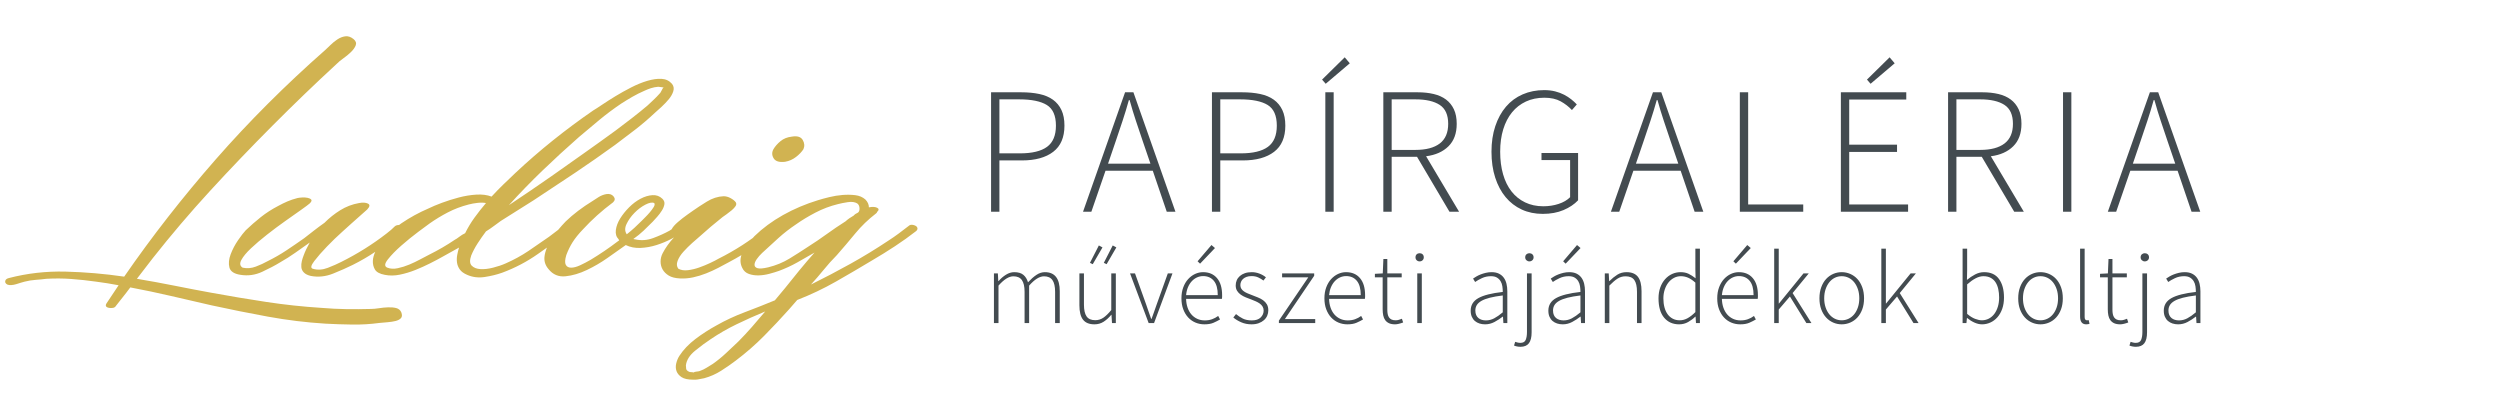
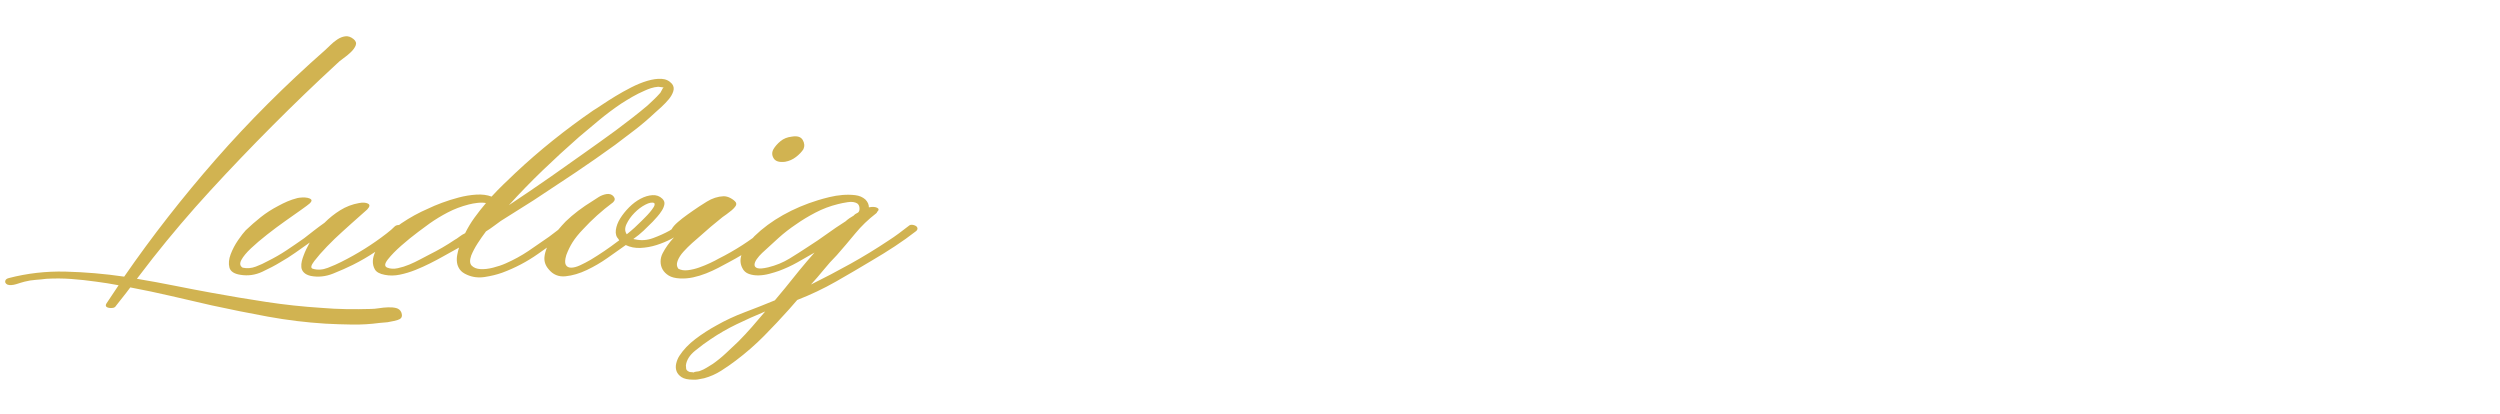
<svg xmlns="http://www.w3.org/2000/svg" width="100%" height="100%" viewBox="0 0 483 80" version="1.1" xml:space="preserve" style="fill-rule:evenodd;clip-rule:evenodd;stroke-linejoin:round;stroke-miterlimit:2;">
  <g id="Artboard1" transform="matrix(0.966,0,0,1,0,0)">
-     <rect x="0" y="0" width="500" height="80" style="fill:none;" />
    <g transform="matrix(1.035,0,0,1,-17.598,0)">
-       <path d="M209.948,62.421L209.948,55.181C211.001,53.981 211.961,53.381 212.828,53.381C213.575,53.381 214.121,53.624 214.468,54.111C214.815,54.598 214.988,55.354 214.988,56.381L214.988,62.421L215.868,62.421L215.868,55.181C216.921,53.981 217.881,53.381 218.748,53.381C219.481,53.381 220.021,53.624 220.368,54.111C220.715,54.598 220.888,55.354 220.888,56.381L220.888,62.421L221.788,62.421L221.788,56.261C221.788,53.808 220.828,52.581 218.908,52.581C218.348,52.581 217.805,52.758 217.278,53.111C216.751,53.464 216.208,53.941 215.648,54.541C215.475,53.941 215.181,53.464 214.768,53.111C214.355,52.758 213.761,52.581 212.988,52.581C212.455,52.581 211.925,52.744 211.398,53.071C210.871,53.398 210.395,53.808 209.968,54.301L209.908,54.301L209.828,52.821L209.068,52.821L209.068,62.421L209.948,62.421ZM230.262,62.161C230.782,61.828 231.275,61.381 231.742,60.821L231.782,60.821L231.882,62.421L232.622,62.421L232.622,52.821L231.742,52.821L231.742,59.901C231.182,60.581 230.669,61.078 230.202,61.391C229.735,61.704 229.215,61.861 228.642,61.861C227.869,61.861 227.312,61.618 226.972,61.131C226.632,60.644 226.462,59.888 226.462,58.861L226.462,52.821L225.582,52.821L225.582,58.981C225.582,60.234 225.815,61.161 226.282,61.761C226.749,62.361 227.482,62.661 228.482,62.661C229.149,62.661 229.742,62.494 230.262,62.161ZM230.042,47.801L229.342,47.421L227.622,50.781L228.162,51.041L230.042,47.801ZM232.722,47.801L232.022,47.421L230.302,50.781L230.842,51.041L232.722,47.801ZM240.008,62.421L243.568,52.821L242.668,52.821L240.508,58.841C240.348,59.308 240.185,59.774 240.018,60.241C239.851,60.708 239.688,61.161 239.528,61.601L239.448,61.601C239.301,61.161 239.141,60.708 238.968,60.241C238.795,59.774 238.635,59.308 238.488,58.841L236.328,52.821L235.368,52.821L238.968,62.421L240.008,62.421ZM251.49,62.361C251.95,62.161 252.373,61.948 252.76,61.721L252.4,61.041C252.04,61.308 251.65,61.518 251.23,61.671C250.81,61.824 250.34,61.901 249.82,61.901C249.273,61.901 248.78,61.798 248.34,61.591C247.9,61.384 247.523,61.098 247.21,60.731C246.896,60.364 246.653,59.924 246.48,59.411C246.306,58.898 246.213,58.341 246.2,57.741L253.12,57.741C253.146,57.621 253.16,57.501 253.16,57.381L253.16,57.021C253.16,55.608 252.833,54.514 252.18,53.741C251.526,52.968 250.626,52.581 249.48,52.581C248.946,52.581 248.43,52.698 247.93,52.931C247.43,53.164 246.983,53.498 246.59,53.931C246.196,54.364 245.883,54.894 245.65,55.521C245.416,56.148 245.3,56.854 245.3,57.641C245.3,58.428 245.416,59.131 245.65,59.751C245.883,60.371 246.2,60.898 246.6,61.331C247,61.764 247.47,62.094 248.01,62.321C248.55,62.548 249.126,62.661 249.74,62.661C250.446,62.661 251.03,62.561 251.49,62.361ZM246.57,55.481C246.763,55.028 247.01,54.641 247.31,54.321C247.61,54.001 247.946,53.758 248.32,53.591C248.693,53.424 249.086,53.341 249.5,53.341C250.366,53.341 251.053,53.644 251.56,54.251C252.066,54.858 252.32,55.781 252.32,57.021L246.2,57.021C246.253,56.448 246.376,55.934 246.57,55.481ZM251.78,47.921L251.1,47.341L248.42,50.481L248.9,50.941L251.78,47.921ZM260.226,62.441C260.626,62.294 260.966,62.098 261.246,61.851C261.526,61.604 261.736,61.318 261.876,60.991C262.015,60.664 262.086,60.321 262.086,59.961C262.086,59.494 261.992,59.104 261.806,58.791C261.618,58.478 261.376,58.214 261.075,58.001C260.776,57.788 260.439,57.608 260.066,57.461C259.691,57.314 259.319,57.168 258.946,57.021C258.665,56.914 258.389,56.804 258.116,56.691C257.842,56.578 257.599,56.448 257.385,56.301C257.172,56.154 257.002,55.984 256.876,55.791C256.749,55.598 256.686,55.361 256.686,55.081C256.686,54.868 256.729,54.654 256.816,54.441C256.902,54.228 257.036,54.041 257.216,53.881C257.396,53.721 257.618,53.591 257.885,53.491C258.152,53.391 258.471,53.341 258.846,53.341C259.338,53.341 259.765,53.424 260.126,53.591C260.486,53.758 260.825,53.961 261.146,54.201L261.626,53.581C261.278,53.288 260.862,53.048 260.376,52.861C259.889,52.674 259.392,52.581 258.885,52.581C258.379,52.581 257.936,52.648 257.556,52.781C257.176,52.914 256.851,53.098 256.586,53.331C256.319,53.564 256.118,53.838 255.986,54.151C255.852,54.464 255.786,54.794 255.786,55.141C255.786,55.554 255.876,55.904 256.056,56.191C256.236,56.478 256.471,56.724 256.765,56.931C257.058,57.138 257.389,57.314 257.756,57.461C258.122,57.608 258.486,57.748 258.846,57.881C259.126,57.988 259.402,58.101 259.676,58.221C259.949,58.341 260.199,58.481 260.426,58.641C260.652,58.801 260.836,58.994 260.976,59.221C261.116,59.448 261.186,59.708 261.186,60.001C261.186,60.508 260.996,60.951 260.616,61.331C260.236,61.711 259.665,61.901 258.906,61.901C258.212,61.901 257.631,61.784 257.165,61.551C256.699,61.318 256.259,61.028 255.846,60.681L255.326,61.341C255.752,61.701 256.265,62.011 256.866,62.271C257.466,62.531 258.126,62.661 258.846,62.661C259.366,62.661 259.825,62.588 260.226,62.441ZM271.152,62.421L271.152,61.641L265.292,61.641L270.952,53.281L270.952,52.821L264.752,52.821L264.752,53.581L269.812,53.581L264.132,61.941L264.132,62.421L271.152,62.421ZM279.119,62.361C279.579,62.161 280.003,61.948 280.389,61.721L280.029,61.041C279.669,61.308 279.279,61.518 278.859,61.671C278.439,61.824 277.969,61.901 277.449,61.901C276.903,61.901 276.409,61.798 275.969,61.591C275.529,61.384 275.153,61.098 274.839,60.731C274.526,60.364 274.283,59.924 274.109,59.411C273.936,58.898 273.843,58.341 273.829,57.741L280.749,57.741C280.776,57.621 280.789,57.501 280.789,57.381L280.789,57.021C280.789,55.608 280.463,54.514 279.809,53.741C279.156,52.968 278.256,52.581 277.109,52.581C276.576,52.581 276.059,52.698 275.559,52.931C275.059,53.164 274.613,53.498 274.219,53.931C273.826,54.364 273.513,54.894 273.279,55.521C273.046,56.148 272.929,56.854 272.929,57.641C272.929,58.428 273.046,59.131 273.279,59.751C273.513,60.371 273.829,60.898 274.229,61.331C274.629,61.764 275.099,62.094 275.639,62.321C276.179,62.548 276.756,62.661 277.369,62.661C278.076,62.661 278.659,62.561 279.119,62.361ZM274.199,55.481C274.393,55.028 274.639,54.641 274.939,54.321C275.239,54.001 275.576,53.758 275.949,53.591C276.323,53.424 276.716,53.341 277.129,53.341C277.996,53.341 278.683,53.644 279.189,54.251C279.696,54.858 279.949,55.781 279.949,57.021L273.829,57.021C273.883,56.448 274.006,55.934 274.199,55.481ZM287.303,62.561C287.583,62.494 287.863,62.408 288.143,62.301L287.903,61.581C287.73,61.661 287.533,61.731 287.313,61.791C287.093,61.851 286.89,61.881 286.703,61.881C286.37,61.881 286.1,61.831 285.893,61.731C285.686,61.631 285.523,61.491 285.403,61.311C285.283,61.131 285.2,60.918 285.153,60.671C285.106,60.424 285.083,60.148 285.083,59.841L285.083,53.581L287.863,53.581L287.863,52.821L285.083,52.821L285.083,50.041L284.323,50.041L284.203,52.821L282.683,52.901L282.683,53.581L284.183,53.581L284.183,59.761C284.183,60.188 284.22,60.581 284.293,60.941C284.366,61.301 284.496,61.608 284.683,61.861C284.87,62.114 285.116,62.311 285.423,62.451C285.73,62.591 286.116,62.661 286.583,62.661C286.783,62.661 287.023,62.628 287.303,62.561ZM291.749,62.421L291.749,52.821L290.869,52.821L290.869,62.421L291.749,62.421ZM291.899,50.281C292.052,50.134 292.129,49.948 292.129,49.721C292.129,49.468 292.052,49.271 291.899,49.131C291.746,48.991 291.556,48.921 291.329,48.921C291.102,48.921 290.912,48.991 290.759,49.131C290.606,49.271 290.529,49.468 290.529,49.721C290.529,49.948 290.606,50.134 290.759,50.281C290.912,50.428 291.102,50.501 291.329,50.501C291.556,50.501 291.746,50.428 291.899,50.281ZM305.783,62.211C306.349,61.911 306.88,61.568 307.373,61.181L307.433,61.181L307.513,62.421L308.273,62.421L308.273,56.281C308.273,55.761 308.22,55.278 308.113,54.831C308.006,54.384 307.833,53.994 307.593,53.661C307.353,53.328 307.039,53.064 306.653,52.871C306.266,52.678 305.793,52.581 305.233,52.581C304.846,52.581 304.473,52.624 304.113,52.711C303.753,52.798 303.419,52.901 303.113,53.021C302.806,53.141 302.53,53.274 302.283,53.421C302.036,53.568 301.826,53.701 301.653,53.821L302.053,54.481C302.386,54.241 302.819,53.994 303.353,53.741C303.886,53.488 304.473,53.361 305.113,53.361C305.593,53.361 305.979,53.451 306.273,53.631C306.566,53.811 306.799,54.044 306.973,54.331C307.146,54.618 307.259,54.944 307.313,55.311C307.366,55.678 307.393,56.041 307.393,56.401C305.246,56.641 303.676,57.038 302.683,57.591C301.69,58.144 301.193,58.954 301.193,60.021C301.193,60.474 301.266,60.868 301.413,61.201C301.56,61.534 301.759,61.808 302.013,62.021C302.266,62.234 302.56,62.394 302.893,62.501C303.226,62.608 303.586,62.661 303.973,62.661C304.613,62.661 305.216,62.511 305.783,62.211ZM303.343,61.791C303.096,61.718 302.88,61.604 302.693,61.451C302.506,61.298 302.359,61.101 302.253,60.861C302.146,60.621 302.093,60.328 302.093,59.981C302.093,59.608 302.183,59.268 302.363,58.961C302.543,58.654 302.84,58.381 303.253,58.141C303.666,57.901 304.213,57.694 304.893,57.521C305.573,57.348 306.406,57.201 307.393,57.081L307.393,60.341C306.793,60.848 306.24,61.234 305.733,61.501C305.226,61.768 304.693,61.901 304.133,61.901C303.853,61.901 303.59,61.864 303.343,61.791ZM312.449,66.311C312.795,65.851 312.969,65.148 312.969,64.201L312.969,52.821L312.069,52.821L312.069,64.141C312.069,64.754 311.989,65.258 311.829,65.651C311.669,66.044 311.322,66.241 310.789,66.241C310.602,66.241 310.419,66.218 310.239,66.171C310.059,66.124 309.909,66.081 309.789,66.041L309.569,66.761C309.716,66.828 309.902,66.884 310.129,66.931C310.355,66.978 310.582,67.001 310.809,67.001C311.555,67.001 312.102,66.771 312.449,66.311ZM313.109,50.281C313.269,50.134 313.349,49.948 313.349,49.721C313.349,49.468 313.269,49.271 313.109,49.131C312.949,48.991 312.755,48.921 312.529,48.921C312.315,48.921 312.129,48.991 311.969,49.131C311.809,49.271 311.729,49.468 311.729,49.721C311.729,49.948 311.809,50.134 311.969,50.281C312.129,50.428 312.315,50.501 312.529,50.501C312.755,50.501 312.949,50.428 313.109,50.281ZM320.793,62.211C321.359,61.911 321.889,61.568 322.383,61.181L322.443,61.181L322.523,62.421L323.283,62.421L323.283,56.281C323.283,55.761 323.229,55.278 323.123,54.831C323.016,54.384 322.843,53.994 322.603,53.661C322.363,53.328 322.049,53.064 321.663,52.871C321.276,52.678 320.803,52.581 320.243,52.581C319.856,52.581 319.483,52.624 319.123,52.711C318.763,52.798 318.429,52.901 318.123,53.021C317.816,53.141 317.539,53.274 317.293,53.421C317.046,53.568 316.836,53.701 316.663,53.821L317.063,54.481C317.396,54.241 317.829,53.994 318.363,53.741C318.896,53.488 319.483,53.361 320.123,53.361C320.603,53.361 320.989,53.451 321.283,53.631C321.576,53.811 321.809,54.044 321.983,54.331C322.156,54.618 322.269,54.944 322.323,55.311C322.376,55.678 322.403,56.041 322.403,56.401C320.256,56.641 318.686,57.038 317.693,57.591C316.699,58.144 316.203,58.954 316.203,60.021C316.203,60.474 316.276,60.868 316.423,61.201C316.569,61.534 316.769,61.808 317.023,62.021C317.276,62.234 317.569,62.394 317.903,62.501C318.236,62.608 318.596,62.661 318.983,62.661C319.623,62.661 320.226,62.511 320.793,62.211ZM318.353,61.791C318.106,61.718 317.889,61.604 317.703,61.451C317.516,61.298 317.369,61.101 317.263,60.861C317.156,60.621 317.103,60.328 317.103,59.981C317.103,59.608 317.193,59.268 317.373,58.961C317.553,58.654 317.849,58.381 318.263,58.141C318.676,57.901 319.223,57.694 319.903,57.521C320.583,57.348 321.416,57.201 322.403,57.081L322.403,60.341C321.803,60.848 321.249,61.234 320.743,61.501C320.236,61.768 319.703,61.901 319.143,61.901C318.863,61.901 318.599,61.864 318.353,61.791ZM322.423,47.921L321.743,47.341L319.063,50.481L319.543,50.941L322.423,47.921ZM327.989,62.421L327.989,55.181C328.575,54.581 329.102,54.131 329.569,53.831C330.035,53.531 330.555,53.381 331.129,53.381C331.915,53.381 332.479,53.624 332.819,54.111C333.159,54.598 333.329,55.354 333.329,56.381L333.329,62.421L334.209,62.421L334.209,56.261C334.209,55.008 333.975,54.081 333.509,53.481C333.042,52.881 332.309,52.581 331.309,52.581C330.642,52.581 330.049,52.744 329.529,53.071C329.009,53.398 328.502,53.808 328.009,54.301L327.949,54.301L327.869,52.821L327.109,52.821L327.109,62.421L327.989,62.421ZM343.219,62.211C343.745,61.911 344.202,61.568 344.589,61.181L344.649,61.181L344.729,62.421L345.489,62.421L345.489,48.041L344.609,48.041L344.609,52.001L344.649,53.761C344.169,53.388 343.712,53.098 343.279,52.891C342.845,52.684 342.335,52.581 341.749,52.581C341.175,52.581 340.632,52.698 340.119,52.931C339.605,53.164 339.152,53.501 338.759,53.941C338.365,54.381 338.055,54.914 337.829,55.541C337.602,56.168 337.489,56.868 337.489,57.641C337.489,59.268 337.849,60.511 338.569,61.371C339.289,62.231 340.255,62.661 341.469,62.661C342.109,62.661 342.692,62.511 343.219,62.211ZM340.239,61.571C339.845,61.364 339.515,61.078 339.249,60.711C338.982,60.344 338.779,59.901 338.639,59.381C338.499,58.861 338.429,58.281 338.429,57.641C338.429,57.041 338.515,56.478 338.689,55.951C338.862,55.424 339.099,54.971 339.399,54.591C339.699,54.211 340.055,53.911 340.469,53.691C340.882,53.471 341.329,53.361 341.809,53.361C342.275,53.361 342.732,53.454 343.179,53.641C343.625,53.828 344.102,54.148 344.609,54.601L344.609,60.301C344.102,60.808 343.605,61.198 343.119,61.471C342.632,61.744 342.122,61.881 341.589,61.881C341.082,61.881 340.632,61.778 340.239,61.571ZM355.026,62.361C355.486,62.161 355.91,61.948 356.296,61.721L355.936,61.041C355.576,61.308 355.186,61.518 354.766,61.671C354.346,61.824 353.876,61.901 353.356,61.901C352.81,61.901 352.316,61.798 351.876,61.591C351.436,61.384 351.06,61.098 350.746,60.731C350.433,60.364 350.19,59.924 350.016,59.411C349.843,58.898 349.75,58.341 349.736,57.741L356.656,57.741C356.683,57.621 356.696,57.501 356.696,57.381L356.696,57.021C356.696,55.608 356.37,54.514 355.716,53.741C355.063,52.968 354.163,52.581 353.016,52.581C352.483,52.581 351.966,52.698 351.466,52.931C350.966,53.164 350.52,53.498 350.126,53.931C349.733,54.364 349.419,54.894 349.186,55.521C348.953,56.148 348.836,56.854 348.836,57.641C348.836,58.428 348.953,59.131 349.186,59.751C349.419,60.371 349.736,60.898 350.136,61.331C350.536,61.764 351.006,62.094 351.546,62.321C352.086,62.548 352.663,62.661 353.276,62.661C353.983,62.661 354.566,62.561 355.026,62.361ZM350.106,55.481C350.299,55.028 350.546,54.641 350.846,54.321C351.146,54.001 351.483,53.758 351.856,53.591C352.229,53.424 352.623,53.341 353.036,53.341C353.903,53.341 354.59,53.644 355.096,54.251C355.603,54.858 355.856,55.781 355.856,57.021L349.736,57.021C349.789,56.448 349.913,55.934 350.106,55.481ZM355.316,47.921L354.636,47.341L351.956,50.481L352.436,50.941L355.316,47.921ZM360.722,62.421L360.722,59.801L362.882,57.281L366.062,62.421L367.042,62.421L363.402,56.621L366.522,52.821L365.502,52.821L360.762,58.641L360.722,58.641L360.722,48.041L359.842,48.041L359.842,62.421L360.722,62.421ZM374.536,62.321C375.062,62.094 375.522,61.768 375.916,61.341C376.309,60.914 376.622,60.391 376.856,59.771C377.089,59.151 377.206,58.441 377.206,57.641C377.206,56.841 377.089,56.124 376.856,55.491C376.622,54.858 376.309,54.328 375.916,53.901C375.522,53.474 375.062,53.148 374.536,52.921C374.009,52.694 373.459,52.581 372.886,52.581C372.312,52.581 371.766,52.694 371.246,52.921C370.726,53.148 370.269,53.474 369.876,53.901C369.482,54.328 369.169,54.858 368.936,55.491C368.702,56.124 368.586,56.841 368.586,57.641C368.586,58.441 368.702,59.151 368.936,59.771C369.169,60.391 369.482,60.914 369.876,61.341C370.269,61.768 370.726,62.094 371.246,62.321C371.766,62.548 372.312,62.661 372.886,62.661C373.459,62.661 374.009,62.548 374.536,62.321ZM371.546,61.571C371.132,61.364 370.776,61.074 370.476,60.701C370.176,60.328 369.939,59.881 369.766,59.361C369.592,58.841 369.506,58.268 369.506,57.641C369.506,57.001 369.592,56.421 369.766,55.901C369.939,55.381 370.176,54.931 370.476,54.551C370.776,54.171 371.132,53.878 371.546,53.671C371.959,53.464 372.406,53.361 372.886,53.361C373.366,53.361 373.816,53.464 374.236,53.671C374.656,53.878 375.016,54.171 375.316,54.551C375.616,54.931 375.852,55.381 376.026,55.901C376.199,56.421 376.286,57.001 376.286,57.641C376.286,58.268 376.199,58.841 376.026,59.361C375.852,59.881 375.616,60.328 375.316,60.701C375.016,61.074 374.656,61.364 374.236,61.571C373.816,61.778 373.366,61.881 372.886,61.881C372.406,61.881 371.959,61.778 371.546,61.571ZM381.424,62.421L381.424,59.801L383.584,57.281L386.764,62.421L387.744,62.421L384.104,56.621L387.224,52.821L386.204,52.821L381.464,58.641L381.424,58.641L381.424,48.041L380.544,48.041L380.544,62.421L381.424,62.421ZM401.618,62.311C402.131,62.078 402.584,61.738 402.978,61.291C403.371,60.844 403.681,60.301 403.908,59.661C404.134,59.021 404.248,58.294 404.248,57.481C404.248,55.988 403.928,54.798 403.288,53.911C402.648,53.024 401.688,52.581 400.408,52.581C399.808,52.581 399.228,52.728 398.668,53.021C398.108,53.314 397.581,53.668 397.088,54.081L397.128,52.201L397.128,48.041L396.248,48.041L396.248,62.421L396.988,62.421L397.088,61.441L397.128,61.441C397.581,61.814 398.058,62.111 398.558,62.331C399.058,62.551 399.541,62.661 400.008,62.661C400.568,62.661 401.104,62.544 401.618,62.311ZM398.668,61.601C398.174,61.414 397.661,61.094 397.128,60.641L397.128,54.941C397.701,54.434 398.248,54.044 398.768,53.771C399.288,53.498 399.788,53.361 400.268,53.361C400.814,53.361 401.281,53.464 401.668,53.671C402.054,53.878 402.368,54.164 402.608,54.531C402.848,54.898 403.024,55.334 403.138,55.841C403.251,56.348 403.308,56.894 403.308,57.481C403.308,58.134 403.224,58.731 403.058,59.271C402.891,59.811 402.661,60.274 402.368,60.661C402.074,61.048 401.721,61.348 401.308,61.561C400.894,61.774 400.448,61.881 399.968,61.881C399.594,61.881 399.161,61.788 398.668,61.601ZM412.945,62.321C413.472,62.094 413.932,61.768 414.325,61.341C414.718,60.914 415.032,60.391 415.265,59.771C415.498,59.151 415.615,58.441 415.615,57.641C415.615,56.841 415.498,56.124 415.265,55.491C415.032,54.858 414.718,54.328 414.325,53.901C413.932,53.474 413.472,53.148 412.945,52.921C412.418,52.694 411.868,52.581 411.295,52.581C410.722,52.581 410.175,52.694 409.655,52.921C409.135,53.148 408.678,53.474 408.285,53.901C407.892,54.328 407.578,54.858 407.345,55.491C407.112,56.124 406.995,56.841 406.995,57.641C406.995,58.441 407.112,59.151 407.345,59.771C407.578,60.391 407.892,60.914 408.285,61.341C408.678,61.768 409.135,62.094 409.655,62.321C410.175,62.548 410.722,62.661 411.295,62.661C411.868,62.661 412.418,62.548 412.945,62.321ZM409.955,61.571C409.542,61.364 409.185,61.074 408.885,60.701C408.585,60.328 408.348,59.881 408.175,59.361C408.002,58.841 407.915,58.268 407.915,57.641C407.915,57.001 408.002,56.421 408.175,55.901C408.348,55.381 408.585,54.931 408.885,54.551C409.185,54.171 409.542,53.878 409.955,53.671C410.368,53.464 410.815,53.361 411.295,53.361C411.775,53.361 412.225,53.464 412.645,53.671C413.065,53.878 413.425,54.171 413.725,54.551C414.025,54.931 414.262,55.381 414.435,55.901C414.608,56.421 414.695,57.001 414.695,57.641C414.695,58.268 414.608,58.841 414.435,59.361C414.262,59.881 414.025,60.328 413.725,60.701C413.425,61.074 413.065,61.364 412.645,61.571C412.225,61.778 411.775,61.881 411.295,61.881C410.815,61.881 410.368,61.778 409.955,61.571ZM420.493,62.631C420.586,62.611 420.68,62.588 420.773,62.561L420.613,61.841C420.506,61.868 420.43,61.881 420.383,61.881L420.253,61.881C420.133,61.881 420.033,61.831 419.953,61.731C419.873,61.631 419.833,61.474 419.833,61.261L419.833,48.041L418.953,48.041L418.953,61.141C418.953,62.154 419.346,62.661 420.133,62.661C420.28,62.661 420.4,62.651 420.493,62.631ZM427.425,62.561C427.705,62.494 427.985,62.408 428.265,62.301L428.025,61.581C427.852,61.661 427.655,61.731 427.435,61.791C427.215,61.851 427.012,61.881 426.825,61.881C426.492,61.881 426.222,61.831 426.015,61.731C425.808,61.631 425.645,61.491 425.525,61.311C425.405,61.131 425.322,60.918 425.275,60.671C425.228,60.424 425.205,60.148 425.205,59.841L425.205,53.581L427.985,53.581L427.985,52.821L425.205,52.821L425.205,50.041L424.445,50.041L424.325,52.821L422.805,52.901L422.805,53.581L424.305,53.581L424.305,59.761C424.305,60.188 424.342,60.581 424.415,60.941C424.488,61.301 424.618,61.608 424.805,61.861C424.992,62.114 425.238,62.311 425.545,62.451C425.852,62.591 426.238,62.661 426.705,62.661C426.905,62.661 427.145,62.628 427.425,62.561ZM431.371,66.311C431.718,65.851 431.891,65.148 431.891,64.201L431.891,52.821L430.991,52.821L430.991,64.141C430.991,64.754 430.911,65.258 430.751,65.651C430.591,66.044 430.244,66.241 429.711,66.241C429.524,66.241 429.341,66.218 429.161,66.171C428.981,66.124 428.831,66.081 428.711,66.041L428.491,66.761C428.638,66.828 428.824,66.884 429.051,66.931C429.278,66.978 429.504,67.001 429.731,67.001C430.478,67.001 431.024,66.771 431.371,66.311ZM432.031,50.281C432.191,50.134 432.271,49.948 432.271,49.721C432.271,49.468 432.191,49.271 432.031,49.131C431.871,48.991 431.678,48.921 431.451,48.921C431.238,48.921 431.051,48.991 430.891,49.131C430.731,49.271 430.651,49.468 430.651,49.721C430.651,49.948 430.731,50.134 430.891,50.281C431.051,50.428 431.238,50.501 431.451,50.501C431.678,50.501 431.871,50.428 432.031,50.281ZM439.715,62.211C440.281,61.911 440.811,61.568 441.305,61.181L441.365,61.181L441.445,62.421L442.205,62.421L442.205,56.281C442.205,55.761 442.151,55.278 442.045,54.831C441.938,54.384 441.765,53.994 441.525,53.661C441.285,53.328 440.971,53.064 440.585,52.871C440.198,52.678 439.725,52.581 439.165,52.581C438.778,52.581 438.405,52.624 438.045,52.711C437.685,52.798 437.351,52.901 437.045,53.021C436.738,53.141 436.461,53.274 436.215,53.421C435.968,53.568 435.758,53.701 435.585,53.821L435.985,54.481C436.318,54.241 436.751,53.994 437.285,53.741C437.818,53.488 438.405,53.361 439.045,53.361C439.525,53.361 439.911,53.451 440.205,53.631C440.498,53.811 440.731,54.044 440.905,54.331C441.078,54.618 441.191,54.944 441.245,55.311C441.298,55.678 441.325,56.041 441.325,56.401C439.178,56.641 437.608,57.038 436.615,57.591C435.621,58.144 435.125,58.954 435.125,60.021C435.125,60.474 435.198,60.868 435.345,61.201C435.491,61.534 435.691,61.808 435.945,62.021C436.198,62.234 436.491,62.394 436.825,62.501C437.158,62.608 437.518,62.661 437.905,62.661C438.545,62.661 439.148,62.511 439.715,62.211ZM437.275,61.791C437.028,61.718 436.811,61.604 436.625,61.451C436.438,61.298 436.291,61.101 436.185,60.861C436.078,60.621 436.025,60.328 436.025,59.981C436.025,59.608 436.115,59.268 436.295,58.961C436.475,58.654 436.771,58.381 437.185,58.141C437.598,57.901 438.145,57.694 438.825,57.521C439.505,57.348 440.338,57.201 441.325,57.081L441.325,60.341C440.725,60.848 440.171,61.234 439.665,61.501C439.158,61.768 438.625,61.901 438.065,61.901C437.785,61.901 437.521,61.864 437.275,61.791Z" style="fill:rgb(67,75,80);fill-rule:nonzero;" />
-       <path d="M194.287,44.084C194.253,43.9 194.14,43.749 193.943,43.633C193.747,43.519 193.517,43.449 193.256,43.425C192.993,43.403 192.765,43.484 192.568,43.668C191.913,44.177 191.274,44.663 190.653,45.125C190.03,45.587 189.359,46.05 188.639,46.512C186.282,48.084 183.858,49.563 181.37,50.95C178.881,52.337 176.327,53.678 173.708,54.973C174.559,54.047 175.378,53.1 176.164,52.129C176.95,51.158 177.8,50.211 178.718,49.286C179.897,47.945 181.075,46.558 182.254,45.125C183.433,43.692 184.774,42.397 186.282,41.241C186.412,41.149 186.478,41.057 186.478,40.963C186.871,40.594 186.871,40.317 186.478,40.131C186.085,39.947 185.56,39.923 184.906,40.062C184.906,39.507 184.676,38.999 184.219,38.536C183.694,38.075 183.04,37.797 182.254,37.704C181.468,37.612 180.649,37.6 179.798,37.669C178.947,37.739 178.095,37.877 177.245,38.085C176.393,38.294 175.673,38.491 175.083,38.675C172.66,39.415 170.401,40.374 168.305,41.553C166.209,42.732 164.376,44.084 162.805,45.61C162.686,45.72 162.587,45.861 162.472,45.978C161.805,46.457 161.122,46.926 160.418,47.379C158.944,48.327 157.422,49.194 155.85,49.979C155.457,50.211 154.917,50.489 154.229,50.811C153.542,51.135 152.837,51.425 152.117,51.678C151.396,51.933 150.676,52.106 149.956,52.198C149.235,52.292 148.613,52.198 148.09,51.921C147.762,51.505 147.712,50.997 147.943,50.395C148.171,49.795 148.547,49.206 149.072,48.627C149.596,48.049 150.153,47.495 150.742,46.962C151.331,46.431 151.823,46.003 152.216,45.679C153.591,44.431 155.064,43.183 156.636,41.934C156.833,41.796 157.093,41.611 157.422,41.379C157.749,41.149 158.076,40.894 158.404,40.617C158.731,40.339 158.977,40.074 159.141,39.819C159.304,39.566 159.32,39.323 159.19,39.091C158.993,38.814 158.665,38.548 158.208,38.294C157.749,38.04 157.29,37.912 156.833,37.912C155.718,37.959 154.638,38.305 153.591,38.952C152.542,39.6 151.658,40.178 150.939,40.686C150.807,40.779 150.431,41.045 149.809,41.483C149.186,41.924 148.581,42.397 147.992,42.905C147.402,43.415 147.009,43.865 146.813,44.258C146.808,44.268 146.812,44.275 146.807,44.285C146.659,44.391 146.513,44.49 146.372,44.57C145.454,45.079 144.407,45.553 143.228,45.992C142.05,46.431 140.871,46.512 139.692,46.234C139.56,46.234 139.462,46.212 139.397,46.165C140.117,45.657 140.773,45.125 141.362,44.57C141.951,44.015 142.541,43.437 143.13,42.836C143.391,42.558 143.686,42.236 144.014,41.865C144.341,41.495 144.636,41.102 144.898,40.686C145.159,40.27 145.324,39.866 145.389,39.472C145.454,39.08 145.324,38.722 144.996,38.398C144.472,37.889 143.833,37.659 143.081,37.704C142.327,37.751 141.558,37.981 140.773,38.398C139.987,38.814 139.25,39.368 138.562,40.062C137.875,40.755 137.301,41.473 136.843,42.212C136.384,42.952 136.107,43.692 136.008,44.431C135.91,45.171 136.09,45.773 136.549,46.234C136.549,46.281 136.564,46.316 136.598,46.338C136.63,46.362 136.647,46.397 136.647,46.442L136.352,46.65C135.5,47.298 134.649,47.911 133.798,48.488C132.946,49.067 132.062,49.632 131.146,50.187C130.425,50.603 129.737,50.962 129.082,51.262C128.427,51.564 127.855,51.713 127.364,51.713C126.873,51.713 126.529,51.529 126.333,51.158C126.136,50.789 126.169,50.165 126.431,49.286C126.758,48.408 127.151,47.599 127.61,46.858C128.132,46.026 128.821,45.171 129.673,44.292C130.522,43.368 131.424,42.478 132.374,41.622C133.322,40.767 134.354,39.923 135.468,39.091C135.861,38.722 135.893,38.34 135.566,37.947C135.238,37.555 134.781,37.404 134.191,37.496C133.666,37.589 133.175,37.773 132.718,38.051C132.259,38.328 131.866,38.583 131.539,38.814C129.507,40.062 127.772,41.379 126.333,42.767C125.853,43.256 125.36,43.812 124.859,44.408L123.091,45.749C121.781,46.674 120.455,47.587 119.113,48.488C117.77,49.39 116.314,50.187 114.742,50.881C114.021,51.205 113.203,51.482 112.286,51.713C111.368,51.945 110.55,52.037 109.83,51.99C109.109,51.945 108.554,51.725 108.161,51.332C107.768,50.939 107.734,50.281 108.062,49.355C108.389,48.569 108.799,47.795 109.29,47.032C109.781,46.269 110.322,45.495 110.911,44.708C111.434,44.385 111.958,44.027 112.483,43.633C113.006,43.241 113.431,42.929 113.76,42.697L120.145,38.675C122.829,36.918 125.481,35.162 128.101,33.404C130.72,31.648 133.307,29.844 135.861,27.995C137.171,27.024 138.48,26.03 139.791,25.012C141.1,23.996 142.345,22.932 143.523,21.822C143.85,21.545 144.275,21.163 144.8,20.678C145.324,20.192 145.798,19.696 146.225,19.187C146.65,18.679 146.945,18.158 147.109,17.626C147.271,17.095 147.19,16.621 146.863,16.205C146.338,15.604 145.667,15.28 144.849,15.234C144.03,15.188 143.113,15.315 142.099,15.615C141.083,15.916 140.036,16.343 138.956,16.898C137.875,17.453 136.859,18.02 135.91,18.597C134.96,19.176 134.109,19.719 133.357,20.227C132.603,20.736 132.031,21.106 131.637,21.337C126.201,25.082 121.191,29.104 116.608,33.404C115.823,34.144 115.037,34.895 114.251,35.658C113.465,36.421 112.711,37.196 111.992,37.981C111.14,37.659 110.157,37.531 109.045,37.6C107.93,37.669 106.801,37.855 105.656,38.155C104.509,38.456 103.412,38.803 102.365,39.195C101.317,39.588 100.465,39.947 99.811,40.27C97.976,41.057 96.225,42.016 94.555,43.148C94.402,43.252 94.266,43.362 94.118,43.468C93.754,43.47 93.437,43.558 93.21,43.807C92.915,44.131 92.407,44.57 91.687,45.125C89.001,47.205 86.088,49.032 82.945,50.603C82.224,50.974 81.356,51.355 80.342,51.748C79.326,52.141 78.36,52.198 77.444,51.921C76.985,51.782 77.083,51.286 77.739,50.43C78.393,49.575 79.212,48.639 80.194,47.621C81.177,46.605 82.159,45.657 83.141,44.778C84.124,43.9 84.713,43.368 84.909,43.183C85.433,42.721 85.941,42.27 86.432,41.83C86.923,41.391 87.43,40.941 87.955,40.478C88.478,39.923 88.527,39.542 88.102,39.334C87.675,39.126 87.103,39.091 86.383,39.23C85.072,39.462 83.861,39.923 82.748,40.617C81.634,41.31 80.62,42.12 79.703,43.044C78.982,43.553 78.311,44.05 77.69,44.535C77.066,45.02 76.428,45.518 75.774,46.026C74.66,46.813 73.53,47.587 72.385,48.349C71.239,49.112 70.011,49.818 68.702,50.465C68.046,50.835 67.293,51.182 66.442,51.505C65.59,51.829 64.74,51.898 63.888,51.713C63.365,51.39 63.284,50.893 63.643,50.222C64.003,49.552 64.625,48.8 65.509,47.968C66.393,47.136 67.425,46.258 68.603,45.333C69.782,44.408 70.944,43.541 72.09,42.732C73.235,41.924 74.252,41.206 75.136,40.582C76.02,39.958 76.592,39.531 76.855,39.299C77.182,38.976 77.28,38.734 77.149,38.571C77.017,38.41 76.789,38.294 76.462,38.224C76.133,38.155 75.774,38.132 75.381,38.155C74.988,38.179 74.694,38.213 74.497,38.259C73.776,38.444 73.122,38.664 72.533,38.918C71.943,39.172 71.354,39.462 70.764,39.785C69.52,40.432 68.39,41.161 67.375,41.969C66.359,42.778 65.394,43.623 64.478,44.5C64.085,44.917 63.594,45.553 63.004,46.408C62.415,47.264 61.941,48.165 61.58,49.112C61.221,50.061 61.138,50.915 61.334,51.678C61.531,52.441 62.252,52.916 63.495,53.1C64.935,53.331 66.327,53.135 67.67,52.511C69.012,51.886 70.175,51.274 71.157,50.673C72.14,50.118 73.105,49.506 74.055,48.835C75.004,48.165 75.937,47.506 76.855,46.858C76.592,47.321 76.363,47.76 76.167,48.176C75.971,48.592 75.806,48.986 75.676,49.355C75.544,49.679 75.43,50.038 75.332,50.43C75.234,50.823 75.2,51.217 75.234,51.609C75.266,52.002 75.43,52.349 75.725,52.649C76.02,52.951 76.462,53.17 77.051,53.308C78.491,53.586 79.932,53.435 81.373,52.857C82.813,52.28 84.09,51.713 85.204,51.158C86.718,50.401 88.151,49.565 89.514,48.657C89.25,49.234 89.085,49.803 89.054,50.361C89.022,50.985 89.153,51.552 89.447,52.06C89.742,52.569 90.381,52.916 91.363,53.1C92.281,53.284 93.245,53.274 94.261,53.066C95.275,52.857 96.274,52.557 97.257,52.164C98.239,51.772 99.188,51.344 100.106,50.881C101.022,50.419 101.808,50.003 102.463,49.632L105.705,47.829C105.573,48.245 105.459,48.708 105.361,49.216C105.263,49.726 105.246,50.222 105.312,50.707C105.376,51.193 105.558,51.644 105.852,52.06C106.147,52.476 106.621,52.823 107.277,53.1C108.323,53.562 109.453,53.701 110.666,53.516C111.877,53.331 113.006,53.055 114.054,52.684C116.542,51.76 118.851,50.546 120.98,49.043C121.563,48.631 122.114,48.242 122.69,47.835C122.44,48.458 122.257,49.08 122.207,49.702C122.143,50.534 122.404,51.297 122.993,51.99C123.845,53.055 124.942,53.516 126.284,53.378C127.625,53.239 129,52.835 130.409,52.164C131.817,51.494 133.143,50.719 134.388,49.841C135.631,48.963 136.581,48.292 137.236,47.829L137.924,47.344C138.774,47.76 139.724,47.945 140.773,47.899C141.819,47.853 142.851,47.668 143.867,47.344C144.881,47.021 145.831,46.628 146.715,46.165C146.908,46.065 147.066,45.964 147.244,45.864C146.337,46.844 145.597,47.867 145.045,48.939C144.784,49.448 144.652,49.979 144.652,50.534C144.652,51.089 144.784,51.598 145.045,52.06C145.307,52.523 145.7,52.916 146.224,53.239C146.749,53.562 147.467,53.747 148.385,53.794C149.235,53.839 150.087,53.77 150.939,53.586C151.789,53.4 152.624,53.147 153.443,52.823C154.262,52.5 155.048,52.141 155.801,51.748C156.553,51.355 157.225,50.997 157.815,50.673C158.657,50.23 159.472,49.768 160.27,49.295C159.989,50.165 160.042,50.996 160.447,51.782C160.71,52.337 161.135,52.719 161.724,52.927C162.314,53.135 162.952,53.228 163.64,53.204C164.327,53.181 165.015,53.077 165.702,52.892C166.39,52.708 166.995,52.523 167.52,52.337C168.763,51.876 169.942,51.332 171.056,50.707C172.169,50.083 173.281,49.448 174.396,48.8C173.413,49.91 172.447,51.043 171.498,52.198C170.548,53.354 169.615,54.51 168.699,55.666L166.734,58.024C164.834,58.81 162.903,59.573 160.938,60.313C158.974,61.052 157.141,61.908 155.437,62.879C153.998,63.664 152.638,64.543 151.361,65.514C150.084,66.485 149.052,67.571 148.267,68.774C148.006,69.19 147.809,69.663 147.677,70.196C147.547,70.727 147.564,71.224 147.726,71.687C147.891,72.148 148.217,72.542 148.709,72.866C149.2,73.189 149.937,73.351 150.919,73.351L151.115,73.351C151.378,73.397 152.033,73.305 153.08,73.074C154.259,72.75 155.356,72.264 156.371,71.617C157.387,70.969 158.32,70.322 159.17,69.675C161.135,68.195 162.952,66.612 164.622,64.925C166.292,63.236 167.913,61.515 169.484,59.758L171.056,57.955C173.674,56.937 176.179,55.746 178.571,54.383C180.96,53.02 183.269,51.668 185.496,50.326C187.001,49.448 188.475,48.535 189.916,47.587C191.356,46.639 192.731,45.657 194.042,44.639C194.238,44.455 194.32,44.27 194.287,44.084ZM164.868,60.174C164.017,61.191 163.165,62.185 162.314,63.156C161.463,64.127 160.579,65.074 159.661,66C158.875,66.739 158.09,67.479 157.304,68.219C156.518,68.958 155.668,69.652 154.75,70.3C154.357,70.53 153.964,70.773 153.571,71.028C153.178,71.281 152.721,71.501 152.196,71.687C152.065,71.732 151.869,71.767 151.606,71.791C151.346,71.813 151.149,71.871 151.017,71.964C150.887,71.918 150.722,71.895 150.526,71.895C150.329,71.895 150.167,71.848 150.035,71.756C149.774,71.617 149.626,71.444 149.593,71.236C149.561,71.028 149.544,70.808 149.544,70.577C149.676,69.56 150.265,68.623 151.312,67.768C152.36,66.912 153.375,66.161 154.357,65.514C155.929,64.45 157.598,63.491 159.367,62.636C161.135,61.78 162.969,60.96 164.868,60.174ZM115.331,39.646C117.426,37.335 119.604,35.092 121.864,32.919C124.123,30.746 126.464,28.596 128.886,26.469C130.196,25.359 131.505,24.261 132.816,23.175C134.126,22.089 135.533,21.037 137.04,20.019C137.76,19.557 138.48,19.118 139.201,18.701C139.921,18.285 140.707,17.893 141.559,17.522C141.952,17.338 142.36,17.176 142.787,17.037C143.212,16.898 143.686,16.806 144.211,16.759C144.145,16.759 144.324,16.783 144.751,16.829C145.176,16.875 145.324,16.922 145.193,16.967C145.127,16.967 145.012,17.141 144.849,17.488C144.685,17.834 144.538,18.054 144.407,18.146C144.079,18.517 143.72,18.887 143.327,19.256C142.934,19.627 142.541,19.996 142.148,20.366C141.166,21.198 140.15,22.02 139.103,22.828C138.055,23.637 137.006,24.435 135.96,25.22C133.929,26.701 131.883,28.168 129.82,29.624C127.757,31.081 125.678,32.549 123.583,34.028C122.208,34.999 120.832,35.947 119.457,36.872C118.082,37.797 116.707,38.722 115.331,39.646ZM106.884,45.055C106.491,45.24 106.113,45.471 105.754,45.749C105.393,46.026 105.116,46.212 104.919,46.304C103.347,47.368 101.677,48.339 99.909,49.216C99.45,49.448 98.877,49.748 98.19,50.118C97.502,50.489 96.798,50.823 96.078,51.124C95.357,51.425 94.62,51.656 93.868,51.817C93.116,51.98 92.443,51.945 91.854,51.713C91.265,51.482 91.298,50.95 91.952,50.118C92.608,49.286 93.475,48.396 94.555,47.448C95.636,46.501 96.732,45.61 97.846,44.778C98.959,43.946 99.679,43.415 100.007,43.183C101.12,42.397 102.299,41.681 103.544,41.033C104.787,40.386 106.13,39.878 107.571,39.507C108.095,39.368 108.667,39.264 109.29,39.195C109.912,39.126 110.452,39.138 110.911,39.23C110.125,40.155 109.389,41.091 108.701,42.038C108.013,42.986 107.407,43.992 106.884,45.055ZM138.12,45.263C137.727,44.708 137.711,44.05 138.071,43.287C138.43,42.524 138.938,41.808 139.594,41.137C140.248,40.467 140.952,39.935 141.706,39.542C142.458,39.15 143.032,39.046 143.425,39.23C143.555,39.415 143.523,39.67 143.327,39.993C143.13,40.317 142.884,40.651 142.59,40.998C142.295,41.345 141.984,41.681 141.657,42.004C141.328,42.328 141.1,42.558 140.969,42.697C140.51,43.16 140.051,43.599 139.594,44.015C139.135,44.431 138.644,44.847 138.12,45.263ZM173.119,47.691C172.005,48.431 170.826,49.182 169.583,49.945C168.338,50.707 166.962,51.274 165.457,51.644C164.475,51.876 163.787,51.933 163.394,51.817C163.001,51.702 162.805,51.482 162.805,51.158C162.805,50.835 162.952,50.465 163.247,50.049C163.541,49.632 163.885,49.24 164.278,48.87C165.325,47.899 166.373,46.94 167.421,45.992C168.468,45.044 169.615,44.154 170.859,43.321C171.972,42.536 173.217,41.785 174.592,41.067C175.967,40.351 177.407,39.808 178.914,39.438C179.438,39.299 180.076,39.172 180.83,39.056C181.582,38.942 182.188,39.022 182.647,39.299C182.908,39.484 183.055,39.774 183.089,40.166C183.121,40.559 183.04,40.849 182.844,41.033L182.745,41.102C182.417,41.241 182.156,41.426 181.959,41.657C181.37,41.981 180.845,42.35 180.388,42.767C179.143,43.553 177.932,44.374 176.753,45.229C175.574,46.085 174.362,46.905 173.119,47.691ZM172.255,28.827C172.515,28.226 172.466,27.625 172.107,27.024C171.746,26.423 171.042,26.215 169.995,26.399C169.143,26.493 168.424,26.781 167.834,27.266C167.245,27.752 166.786,28.272 166.459,28.827C166.13,29.428 166.147,30.018 166.508,30.595C166.867,31.174 167.604,31.393 168.718,31.254C169.504,31.115 170.207,30.803 170.83,30.318C171.452,29.832 171.926,29.336 172.255,28.827ZM85.745,8.749C85.908,8.31 85.76,7.906 85.303,7.536C84.778,7.119 84.255,6.946 83.731,7.015C83.207,7.085 82.7,7.282 82.209,7.605C81.718,7.929 81.276,8.288 80.883,8.68C80.49,9.073 80.161,9.385 79.9,9.616C72.173,16.413 65.1,23.476 58.683,30.803C52.264,38.132 46.37,45.679 41.001,53.447C37.203,52.892 33.421,52.569 29.656,52.476C25.889,52.384 22.24,52.8 18.703,53.724C18.31,53.816 18.08,54.002 18.016,54.279C17.951,54.557 18.08,54.787 18.409,54.973C18.605,55.065 18.866,55.099 19.194,55.077C19.521,55.053 19.833,54.995 20.128,54.903C20.422,54.81 20.717,54.718 21.012,54.626C21.306,54.533 21.552,54.463 21.748,54.418C22.468,54.233 23.173,54.117 23.86,54.071C24.548,54.025 25.251,53.955 25.972,53.863C27.608,53.77 29.214,53.782 30.786,53.898C32.357,54.013 33.961,54.186 35.599,54.418C36.319,54.51 37.039,54.614 37.76,54.73C38.48,54.845 39.2,54.973 39.921,55.111L37.563,58.648C37.431,58.879 37.416,59.064 37.514,59.203C37.613,59.342 37.792,59.434 38.055,59.481C38.315,59.526 38.578,59.526 38.84,59.481C39.101,59.434 39.298,59.295 39.43,59.064C39.757,58.648 40.084,58.232 40.412,57.816C40.739,57.4 41.066,56.984 41.394,56.568C41.525,56.383 41.655,56.209 41.787,56.048C41.918,55.885 42.048,55.712 42.18,55.528C44.865,56.036 47.5,56.591 50.088,57.192C52.674,57.792 55.277,58.394 57.897,58.995C61.498,59.781 65.132,60.509 68.801,61.18C72.467,61.849 76.168,62.3 79.9,62.532C81.603,62.624 83.339,62.682 85.107,62.706C86.875,62.728 88.609,62.624 90.313,62.393C90.77,62.347 91.295,62.3 91.885,62.255C92.474,62.208 92.997,62.127 93.456,62.012C93.914,61.896 94.257,61.711 94.488,61.457C94.716,61.203 94.733,60.821 94.537,60.313C94.34,59.897 94.012,59.63 93.554,59.515C93.095,59.399 92.572,59.353 91.983,59.377C91.393,59.399 90.804,59.457 90.215,59.55C89.625,59.642 89.1,59.689 88.643,59.689C87.071,59.734 85.5,59.746 83.928,59.723C82.356,59.699 80.751,59.619 79.115,59.481C75.512,59.249 71.959,58.867 68.457,58.336C64.953,57.804 61.433,57.215 57.897,56.568C55.604,56.152 53.246,55.701 50.825,55.215C48.401,54.73 45.945,54.279 43.457,53.863L46.502,49.91C50.039,45.426 53.738,41.079 57.602,36.872C61.465,32.665 65.493,28.457 69.685,24.25C71.714,22.216 73.761,20.204 75.824,18.216C77.887,16.229 79.999,14.24 82.16,12.252C82.421,11.974 82.814,11.651 83.339,11.281C83.862,10.911 84.353,10.507 84.812,10.067C85.269,9.628 85.581,9.189 85.745,8.749Z" style="fill:rgb(209,179,81);fill-rule:nonzero;" />
-       <path d="M210.125,40.902L210.125,30.994L214.466,30.994C217.057,30.994 219.075,30.44 220.523,29.331C221.97,28.223 222.693,26.536 222.693,24.272C222.693,23.082 222.501,22.078 222.116,21.261C221.731,20.444 221.182,19.779 220.47,19.265C219.758,18.752 218.883,18.385 217.844,18.163C216.806,17.941 215.633,17.83 214.326,17.83L208.514,17.83L208.514,40.902L210.125,40.902ZM210.125,19.195L213.941,19.195C216.321,19.195 218.101,19.558 219.28,20.281C220.458,21.005 221.048,22.335 221.048,24.272C221.048,26.163 220.476,27.528 219.332,28.368C218.189,29.208 216.438,29.629 214.081,29.629L210.125,29.629L210.125,19.195ZM233.918,23.362C234.338,22.101 234.747,20.759 235.144,19.336L235.284,19.336C235.68,20.759 236.089,22.101 236.509,23.362C236.929,24.622 237.372,25.941 237.839,27.318L239.31,31.624L231.117,31.624L232.588,27.318C233.055,25.941 233.498,24.622 233.918,23.362ZM227.896,40.902L230.627,32.99L239.765,32.99L242.461,40.902L244.141,40.902L236.019,17.83L234.408,17.83L226.286,40.902L227.896,40.902ZM252.807,40.902L252.807,30.994L257.148,30.994C259.739,30.994 261.756,30.44 263.205,29.331C264.652,28.223 265.375,26.536 265.375,24.272C265.375,23.082 265.183,22.078 264.798,21.261C264.413,20.444 263.864,19.779 263.152,19.265C262.44,18.752 261.565,18.385 260.526,18.163C259.488,17.941 258.315,17.83 257.008,17.83L251.196,17.83L251.196,40.902L252.807,40.902ZM252.807,19.195L256.622,19.195C259.004,19.195 260.782,19.558 261.962,20.281C263.14,21.005 263.73,22.335 263.73,24.272C263.73,26.163 263.158,27.528 262.014,28.368C260.871,29.208 259.12,29.629 256.763,29.629L252.807,29.629L252.807,19.195ZM274.717,40.902L274.717,17.83L273.106,17.83L273.106,40.902L274.717,40.902ZM277.833,12.228L276.852,11.073L272.476,15.379L273.176,16.185L277.833,12.228ZM285.924,40.902L285.924,30.294L290.825,30.294L297.092,40.902L298.948,40.902L292.576,30.189C294.397,29.956 295.837,29.314 296.9,28.263C297.962,27.213 298.493,25.766 298.493,23.922C298.493,22.825 298.312,21.891 297.95,21.121C297.588,20.351 297.08,19.721 296.427,19.23C295.773,18.74 294.98,18.385 294.046,18.163C293.113,17.941 292.074,17.83 290.93,17.83L284.313,17.83L284.313,40.902L285.924,40.902ZM285.924,19.195L290.51,19.195C292.541,19.195 294.104,19.552 295.202,20.263C296.299,20.976 296.847,22.195 296.847,23.922C296.847,25.626 296.305,26.892 295.219,27.721C294.134,28.549 292.564,28.963 290.51,28.963L285.924,28.963L285.924,19.195ZM319.128,40.587C320.284,40.097 321.223,39.467 321.947,38.696L321.947,29.559L314.875,29.559L314.875,30.924L320.406,30.924L320.406,38.101C319.846,38.661 319.105,39.094 318.183,39.397C317.261,39.7 316.275,39.852 315.225,39.852C313.917,39.852 312.744,39.601 311.706,39.099C310.667,38.597 309.792,37.891 309.08,36.981C308.368,36.071 307.825,34.968 307.452,33.672C307.079,32.377 306.892,30.924 306.892,29.314C306.892,27.703 307.09,26.256 307.487,24.972C307.884,23.689 308.45,22.598 309.185,21.699C309.921,20.8 310.813,20.106 311.864,19.616C312.914,19.125 314.104,18.88 315.435,18.88C316.695,18.88 317.745,19.114 318.586,19.581C319.426,20.048 320.149,20.608 320.756,21.261L321.702,20.176C321.398,19.849 321.042,19.523 320.634,19.195C320.225,18.869 319.764,18.571 319.251,18.303C318.737,18.035 318.16,17.819 317.518,17.655C316.876,17.492 316.17,17.41 315.4,17.41C313.882,17.41 312.494,17.685 311.233,18.233C309.973,18.781 308.899,19.575 308.012,20.613C307.125,21.652 306.437,22.907 305.947,24.377C305.457,25.847 305.212,27.493 305.212,29.314C305.212,31.158 305.451,32.821 305.929,34.303C306.407,35.785 307.079,37.045 307.942,38.084C308.806,39.122 309.844,39.922 311.058,40.482C312.272,41.042 313.626,41.322 315.12,41.322C316.637,41.322 317.973,41.077 319.128,40.587ZM335.923,23.362C336.344,22.101 336.752,20.759 337.149,19.336L337.289,19.336C337.685,20.759 338.094,22.101 338.514,23.362C338.934,24.622 339.377,25.941 339.845,27.318L341.315,31.624L333.123,31.624L334.593,27.318C335.06,25.941 335.503,24.622 335.923,23.362ZM329.902,40.902L332.632,32.99L341.77,32.99L344.466,40.902L346.146,40.902L338.024,17.83L336.414,17.83L328.291,40.902L329.902,40.902ZM365.455,40.902L365.455,39.502L354.812,39.502L354.812,17.83L353.201,17.83L353.201,40.902L365.455,40.902ZM385.716,40.902L385.716,39.502L374.338,39.502L374.338,29.349L383.58,29.349L383.58,27.948L374.338,27.948L374.338,19.23L385.366,19.23L385.366,17.83L372.727,17.83L372.727,40.902L385.716,40.902ZM383.125,12.228L382.145,11.073L377.769,15.379L378.469,16.185L383.125,12.228ZM395.054,40.902L395.054,30.294L399.955,30.294L406.222,40.902L408.078,40.902L401.706,30.189C403.527,29.956 404.967,29.314 406.03,28.263C407.092,27.213 407.623,25.766 407.623,23.922C407.623,22.825 407.442,21.891 407.08,21.121C406.718,20.351 406.21,19.721 405.557,19.23C404.903,18.74 404.11,18.385 403.176,18.163C402.243,17.941 401.204,17.83 400.06,17.83L393.443,17.83L393.443,40.902L395.054,40.902ZM395.054,19.195L399.64,19.195C401.671,19.195 403.234,19.552 404.332,20.263C405.429,20.976 405.977,22.195 405.977,23.922C405.977,25.626 405.435,26.892 404.349,27.721C403.264,28.549 401.694,28.963 399.64,28.963L395.054,28.963L395.054,19.195ZM417.265,40.902L417.265,17.83L415.655,17.83L415.655,40.902L417.265,40.902ZM431.949,23.362C432.369,22.101 432.777,20.759 433.174,19.336L433.314,19.336C433.711,20.759 434.119,22.101 434.54,23.362C434.96,24.622 435.403,25.941 435.87,27.318L437.34,31.624L429.148,31.624L430.618,27.318C431.085,25.941 431.529,24.622 431.949,23.362ZM425.927,40.902L428.658,32.99L437.796,32.99L440.491,40.902L442.172,40.902L434.049,17.83L432.439,17.83L424.316,40.902L425.927,40.902Z" style="fill:rgb(67,75,80);fill-rule:nonzero;" />
+       <path d="M194.287,44.084C194.253,43.9 194.14,43.749 193.943,43.633C193.747,43.519 193.517,43.449 193.256,43.425C192.993,43.403 192.765,43.484 192.568,43.668C191.913,44.177 191.274,44.663 190.653,45.125C190.03,45.587 189.359,46.05 188.639,46.512C186.282,48.084 183.858,49.563 181.37,50.95C178.881,52.337 176.327,53.678 173.708,54.973C174.559,54.047 175.378,53.1 176.164,52.129C176.95,51.158 177.8,50.211 178.718,49.286C179.897,47.945 181.075,46.558 182.254,45.125C183.433,43.692 184.774,42.397 186.282,41.241C186.412,41.149 186.478,41.057 186.478,40.963C186.871,40.594 186.871,40.317 186.478,40.131C186.085,39.947 185.56,39.923 184.906,40.062C184.906,39.507 184.676,38.999 184.219,38.536C183.694,38.075 183.04,37.797 182.254,37.704C181.468,37.612 180.649,37.6 179.798,37.669C178.947,37.739 178.095,37.877 177.245,38.085C176.393,38.294 175.673,38.491 175.083,38.675C172.66,39.415 170.401,40.374 168.305,41.553C166.209,42.732 164.376,44.084 162.805,45.61C162.686,45.72 162.587,45.861 162.472,45.978C161.805,46.457 161.122,46.926 160.418,47.379C158.944,48.327 157.422,49.194 155.85,49.979C155.457,50.211 154.917,50.489 154.229,50.811C153.542,51.135 152.837,51.425 152.117,51.678C151.396,51.933 150.676,52.106 149.956,52.198C149.235,52.292 148.613,52.198 148.09,51.921C147.762,51.505 147.712,50.997 147.943,50.395C148.171,49.795 148.547,49.206 149.072,48.627C149.596,48.049 150.153,47.495 150.742,46.962C151.331,46.431 151.823,46.003 152.216,45.679C153.591,44.431 155.064,43.183 156.636,41.934C156.833,41.796 157.093,41.611 157.422,41.379C157.749,41.149 158.076,40.894 158.404,40.617C158.731,40.339 158.977,40.074 159.141,39.819C159.304,39.566 159.32,39.323 159.19,39.091C158.993,38.814 158.665,38.548 158.208,38.294C157.749,38.04 157.29,37.912 156.833,37.912C155.718,37.959 154.638,38.305 153.591,38.952C152.542,39.6 151.658,40.178 150.939,40.686C150.807,40.779 150.431,41.045 149.809,41.483C149.186,41.924 148.581,42.397 147.992,42.905C147.402,43.415 147.009,43.865 146.813,44.258C146.808,44.268 146.812,44.275 146.807,44.285C146.659,44.391 146.513,44.49 146.372,44.57C145.454,45.079 144.407,45.553 143.228,45.992C142.05,46.431 140.871,46.512 139.692,46.234C139.56,46.234 139.462,46.212 139.397,46.165C140.117,45.657 140.773,45.125 141.362,44.57C141.951,44.015 142.541,43.437 143.13,42.836C143.391,42.558 143.686,42.236 144.014,41.865C144.341,41.495 144.636,41.102 144.898,40.686C145.159,40.27 145.324,39.866 145.389,39.472C145.454,39.08 145.324,38.722 144.996,38.398C144.472,37.889 143.833,37.659 143.081,37.704C142.327,37.751 141.558,37.981 140.773,38.398C139.987,38.814 139.25,39.368 138.562,40.062C137.875,40.755 137.301,41.473 136.843,42.212C136.384,42.952 136.107,43.692 136.008,44.431C135.91,45.171 136.09,45.773 136.549,46.234C136.549,46.281 136.564,46.316 136.598,46.338C136.63,46.362 136.647,46.397 136.647,46.442L136.352,46.65C135.5,47.298 134.649,47.911 133.798,48.488C132.946,49.067 132.062,49.632 131.146,50.187C130.425,50.603 129.737,50.962 129.082,51.262C128.427,51.564 127.855,51.713 127.364,51.713C126.873,51.713 126.529,51.529 126.333,51.158C126.136,50.789 126.169,50.165 126.431,49.286C126.758,48.408 127.151,47.599 127.61,46.858C128.132,46.026 128.821,45.171 129.673,44.292C130.522,43.368 131.424,42.478 132.374,41.622C133.322,40.767 134.354,39.923 135.468,39.091C135.861,38.722 135.893,38.34 135.566,37.947C135.238,37.555 134.781,37.404 134.191,37.496C133.666,37.589 133.175,37.773 132.718,38.051C132.259,38.328 131.866,38.583 131.539,38.814C129.507,40.062 127.772,41.379 126.333,42.767C125.853,43.256 125.36,43.812 124.859,44.408L123.091,45.749C121.781,46.674 120.455,47.587 119.113,48.488C117.77,49.39 116.314,50.187 114.742,50.881C114.021,51.205 113.203,51.482 112.286,51.713C111.368,51.945 110.55,52.037 109.83,51.99C109.109,51.945 108.554,51.725 108.161,51.332C107.768,50.939 107.734,50.281 108.062,49.355C108.389,48.569 108.799,47.795 109.29,47.032C109.781,46.269 110.322,45.495 110.911,44.708C111.434,44.385 111.958,44.027 112.483,43.633C113.006,43.241 113.431,42.929 113.76,42.697L120.145,38.675C122.829,36.918 125.481,35.162 128.101,33.404C130.72,31.648 133.307,29.844 135.861,27.995C137.171,27.024 138.48,26.03 139.791,25.012C141.1,23.996 142.345,22.932 143.523,21.822C143.85,21.545 144.275,21.163 144.8,20.678C145.324,20.192 145.798,19.696 146.225,19.187C146.65,18.679 146.945,18.158 147.109,17.626C147.271,17.095 147.19,16.621 146.863,16.205C146.338,15.604 145.667,15.28 144.849,15.234C144.03,15.188 143.113,15.315 142.099,15.615C141.083,15.916 140.036,16.343 138.956,16.898C137.875,17.453 136.859,18.02 135.91,18.597C134.96,19.176 134.109,19.719 133.357,20.227C132.603,20.736 132.031,21.106 131.637,21.337C126.201,25.082 121.191,29.104 116.608,33.404C115.823,34.144 115.037,34.895 114.251,35.658C113.465,36.421 112.711,37.196 111.992,37.981C111.14,37.659 110.157,37.531 109.045,37.6C107.93,37.669 106.801,37.855 105.656,38.155C104.509,38.456 103.412,38.803 102.365,39.195C101.317,39.588 100.465,39.947 99.811,40.27C97.976,41.057 96.225,42.016 94.555,43.148C94.402,43.252 94.266,43.362 94.118,43.468C93.754,43.47 93.437,43.558 93.21,43.807C92.915,44.131 92.407,44.57 91.687,45.125C89.001,47.205 86.088,49.032 82.945,50.603C82.224,50.974 81.356,51.355 80.342,51.748C79.326,52.141 78.36,52.198 77.444,51.921C76.985,51.782 77.083,51.286 77.739,50.43C78.393,49.575 79.212,48.639 80.194,47.621C81.177,46.605 82.159,45.657 83.141,44.778C84.124,43.9 84.713,43.368 84.909,43.183C85.433,42.721 85.941,42.27 86.432,41.83C86.923,41.391 87.43,40.941 87.955,40.478C88.478,39.923 88.527,39.542 88.102,39.334C87.675,39.126 87.103,39.091 86.383,39.23C85.072,39.462 83.861,39.923 82.748,40.617C81.634,41.31 80.62,42.12 79.703,43.044C78.982,43.553 78.311,44.05 77.69,44.535C77.066,45.02 76.428,45.518 75.774,46.026C74.66,46.813 73.53,47.587 72.385,48.349C71.239,49.112 70.011,49.818 68.702,50.465C68.046,50.835 67.293,51.182 66.442,51.505C65.59,51.829 64.74,51.898 63.888,51.713C63.365,51.39 63.284,50.893 63.643,50.222C64.003,49.552 64.625,48.8 65.509,47.968C66.393,47.136 67.425,46.258 68.603,45.333C69.782,44.408 70.944,43.541 72.09,42.732C73.235,41.924 74.252,41.206 75.136,40.582C76.02,39.958 76.592,39.531 76.855,39.299C77.182,38.976 77.28,38.734 77.149,38.571C77.017,38.41 76.789,38.294 76.462,38.224C76.133,38.155 75.774,38.132 75.381,38.155C74.988,38.179 74.694,38.213 74.497,38.259C73.776,38.444 73.122,38.664 72.533,38.918C71.943,39.172 71.354,39.462 70.764,39.785C69.52,40.432 68.39,41.161 67.375,41.969C66.359,42.778 65.394,43.623 64.478,44.5C64.085,44.917 63.594,45.553 63.004,46.408C62.415,47.264 61.941,48.165 61.58,49.112C61.221,50.061 61.138,50.915 61.334,51.678C61.531,52.441 62.252,52.916 63.495,53.1C64.935,53.331 66.327,53.135 67.67,52.511C69.012,51.886 70.175,51.274 71.157,50.673C72.14,50.118 73.105,49.506 74.055,48.835C75.004,48.165 75.937,47.506 76.855,46.858C76.592,47.321 76.363,47.76 76.167,48.176C75.971,48.592 75.806,48.986 75.676,49.355C75.544,49.679 75.43,50.038 75.332,50.43C75.234,50.823 75.2,51.217 75.234,51.609C75.266,52.002 75.43,52.349 75.725,52.649C76.02,52.951 76.462,53.17 77.051,53.308C78.491,53.586 79.932,53.435 81.373,52.857C82.813,52.28 84.09,51.713 85.204,51.158C86.718,50.401 88.151,49.565 89.514,48.657C89.25,49.234 89.085,49.803 89.054,50.361C89.022,50.985 89.153,51.552 89.447,52.06C89.742,52.569 90.381,52.916 91.363,53.1C92.281,53.284 93.245,53.274 94.261,53.066C95.275,52.857 96.274,52.557 97.257,52.164C98.239,51.772 99.188,51.344 100.106,50.881C101.022,50.419 101.808,50.003 102.463,49.632L105.705,47.829C105.573,48.245 105.459,48.708 105.361,49.216C105.263,49.726 105.246,50.222 105.312,50.707C105.376,51.193 105.558,51.644 105.852,52.06C106.147,52.476 106.621,52.823 107.277,53.1C108.323,53.562 109.453,53.701 110.666,53.516C111.877,53.331 113.006,53.055 114.054,52.684C116.542,51.76 118.851,50.546 120.98,49.043C121.563,48.631 122.114,48.242 122.69,47.835C122.44,48.458 122.257,49.08 122.207,49.702C122.143,50.534 122.404,51.297 122.993,51.99C123.845,53.055 124.942,53.516 126.284,53.378C127.625,53.239 129,52.835 130.409,52.164C131.817,51.494 133.143,50.719 134.388,49.841C135.631,48.963 136.581,48.292 137.236,47.829L137.924,47.344C138.774,47.76 139.724,47.945 140.773,47.899C141.819,47.853 142.851,47.668 143.867,47.344C144.881,47.021 145.831,46.628 146.715,46.165C146.908,46.065 147.066,45.964 147.244,45.864C146.337,46.844 145.597,47.867 145.045,48.939C144.784,49.448 144.652,49.979 144.652,50.534C144.652,51.089 144.784,51.598 145.045,52.06C145.307,52.523 145.7,52.916 146.224,53.239C146.749,53.562 147.467,53.747 148.385,53.794C149.235,53.839 150.087,53.77 150.939,53.586C151.789,53.4 152.624,53.147 153.443,52.823C154.262,52.5 155.048,52.141 155.801,51.748C156.553,51.355 157.225,50.997 157.815,50.673C158.657,50.23 159.472,49.768 160.27,49.295C159.989,50.165 160.042,50.996 160.447,51.782C160.71,52.337 161.135,52.719 161.724,52.927C162.314,53.135 162.952,53.228 163.64,53.204C164.327,53.181 165.015,53.077 165.702,52.892C166.39,52.708 166.995,52.523 167.52,52.337C168.763,51.876 169.942,51.332 171.056,50.707C172.169,50.083 173.281,49.448 174.396,48.8C173.413,49.91 172.447,51.043 171.498,52.198C170.548,53.354 169.615,54.51 168.699,55.666L166.734,58.024C164.834,58.81 162.903,59.573 160.938,60.313C158.974,61.052 157.141,61.908 155.437,62.879C153.998,63.664 152.638,64.543 151.361,65.514C150.084,66.485 149.052,67.571 148.267,68.774C148.006,69.19 147.809,69.663 147.677,70.196C147.547,70.727 147.564,71.224 147.726,71.687C147.891,72.148 148.217,72.542 148.709,72.866C149.2,73.189 149.937,73.351 150.919,73.351L151.115,73.351C151.378,73.397 152.033,73.305 153.08,73.074C154.259,72.75 155.356,72.264 156.371,71.617C157.387,70.969 158.32,70.322 159.17,69.675C161.135,68.195 162.952,66.612 164.622,64.925C166.292,63.236 167.913,61.515 169.484,59.758L171.056,57.955C173.674,56.937 176.179,55.746 178.571,54.383C180.96,53.02 183.269,51.668 185.496,50.326C187.001,49.448 188.475,48.535 189.916,47.587C191.356,46.639 192.731,45.657 194.042,44.639C194.238,44.455 194.32,44.27 194.287,44.084ZM164.868,60.174C164.017,61.191 163.165,62.185 162.314,63.156C161.463,64.127 160.579,65.074 159.661,66C158.875,66.739 158.09,67.479 157.304,68.219C156.518,68.958 155.668,69.652 154.75,70.3C154.357,70.53 153.964,70.773 153.571,71.028C153.178,71.281 152.721,71.501 152.196,71.687C152.065,71.732 151.869,71.767 151.606,71.791C151.346,71.813 151.149,71.871 151.017,71.964C150.887,71.918 150.722,71.895 150.526,71.895C150.329,71.895 150.167,71.848 150.035,71.756C149.774,71.617 149.626,71.444 149.593,71.236C149.561,71.028 149.544,70.808 149.544,70.577C149.676,69.56 150.265,68.623 151.312,67.768C152.36,66.912 153.375,66.161 154.357,65.514C155.929,64.45 157.598,63.491 159.367,62.636C161.135,61.78 162.969,60.96 164.868,60.174ZM115.331,39.646C117.426,37.335 119.604,35.092 121.864,32.919C124.123,30.746 126.464,28.596 128.886,26.469C130.196,25.359 131.505,24.261 132.816,23.175C134.126,22.089 135.533,21.037 137.04,20.019C137.76,19.557 138.48,19.118 139.201,18.701C139.921,18.285 140.707,17.893 141.559,17.522C141.952,17.338 142.36,17.176 142.787,17.037C143.212,16.898 143.686,16.806 144.211,16.759C144.145,16.759 144.324,16.783 144.751,16.829C145.176,16.875 145.324,16.922 145.193,16.967C145.127,16.967 145.012,17.141 144.849,17.488C144.685,17.834 144.538,18.054 144.407,18.146C144.079,18.517 143.72,18.887 143.327,19.256C142.934,19.627 142.541,19.996 142.148,20.366C141.166,21.198 140.15,22.02 139.103,22.828C138.055,23.637 137.006,24.435 135.96,25.22C133.929,26.701 131.883,28.168 129.82,29.624C127.757,31.081 125.678,32.549 123.583,34.028C122.208,34.999 120.832,35.947 119.457,36.872C118.082,37.797 116.707,38.722 115.331,39.646ZM106.884,45.055C106.491,45.24 106.113,45.471 105.754,45.749C105.393,46.026 105.116,46.212 104.919,46.304C103.347,47.368 101.677,48.339 99.909,49.216C99.45,49.448 98.877,49.748 98.19,50.118C97.502,50.489 96.798,50.823 96.078,51.124C95.357,51.425 94.62,51.656 93.868,51.817C93.116,51.98 92.443,51.945 91.854,51.713C91.265,51.482 91.298,50.95 91.952,50.118C92.608,49.286 93.475,48.396 94.555,47.448C95.636,46.501 96.732,45.61 97.846,44.778C98.959,43.946 99.679,43.415 100.007,43.183C101.12,42.397 102.299,41.681 103.544,41.033C104.787,40.386 106.13,39.878 107.571,39.507C108.095,39.368 108.667,39.264 109.29,39.195C109.912,39.126 110.452,39.138 110.911,39.23C110.125,40.155 109.389,41.091 108.701,42.038C108.013,42.986 107.407,43.992 106.884,45.055ZM138.12,45.263C137.727,44.708 137.711,44.05 138.071,43.287C138.43,42.524 138.938,41.808 139.594,41.137C140.248,40.467 140.952,39.935 141.706,39.542C142.458,39.15 143.032,39.046 143.425,39.23C143.555,39.415 143.523,39.67 143.327,39.993C143.13,40.317 142.884,40.651 142.59,40.998C142.295,41.345 141.984,41.681 141.657,42.004C141.328,42.328 141.1,42.558 140.969,42.697C140.51,43.16 140.051,43.599 139.594,44.015C139.135,44.431 138.644,44.847 138.12,45.263ZM173.119,47.691C172.005,48.431 170.826,49.182 169.583,49.945C168.338,50.707 166.962,51.274 165.457,51.644C164.475,51.876 163.787,51.933 163.394,51.817C163.001,51.702 162.805,51.482 162.805,51.158C162.805,50.835 162.952,50.465 163.247,50.049C163.541,49.632 163.885,49.24 164.278,48.87C165.325,47.899 166.373,46.94 167.421,45.992C168.468,45.044 169.615,44.154 170.859,43.321C171.972,42.536 173.217,41.785 174.592,41.067C175.967,40.351 177.407,39.808 178.914,39.438C179.438,39.299 180.076,39.172 180.83,39.056C181.582,38.942 182.188,39.022 182.647,39.299C182.908,39.484 183.055,39.774 183.089,40.166C183.121,40.559 183.04,40.849 182.844,41.033L182.745,41.102C182.417,41.241 182.156,41.426 181.959,41.657C181.37,41.981 180.845,42.35 180.388,42.767C179.143,43.553 177.932,44.374 176.753,45.229C175.574,46.085 174.362,46.905 173.119,47.691ZM172.255,28.827C172.515,28.226 172.466,27.625 172.107,27.024C171.746,26.423 171.042,26.215 169.995,26.399C169.143,26.493 168.424,26.781 167.834,27.266C167.245,27.752 166.786,28.272 166.459,28.827C166.13,29.428 166.147,30.018 166.508,30.595C166.867,31.174 167.604,31.393 168.718,31.254C169.504,31.115 170.207,30.803 170.83,30.318C171.452,29.832 171.926,29.336 172.255,28.827ZM85.745,8.749C85.908,8.31 85.76,7.906 85.303,7.536C84.778,7.119 84.255,6.946 83.731,7.015C83.207,7.085 82.7,7.282 82.209,7.605C81.718,7.929 81.276,8.288 80.883,8.68C80.49,9.073 80.161,9.385 79.9,9.616C72.173,16.413 65.1,23.476 58.683,30.803C52.264,38.132 46.37,45.679 41.001,53.447C37.203,52.892 33.421,52.569 29.656,52.476C25.889,52.384 22.24,52.8 18.703,53.724C18.31,53.816 18.08,54.002 18.016,54.279C17.951,54.557 18.08,54.787 18.409,54.973C18.605,55.065 18.866,55.099 19.194,55.077C19.521,55.053 19.833,54.995 20.128,54.903C20.422,54.81 20.717,54.718 21.012,54.626C21.306,54.533 21.552,54.463 21.748,54.418C22.468,54.233 23.173,54.117 23.86,54.071C24.548,54.025 25.251,53.955 25.972,53.863C27.608,53.77 29.214,53.782 30.786,53.898C32.357,54.013 33.961,54.186 35.599,54.418C36.319,54.51 37.039,54.614 37.76,54.73C38.48,54.845 39.2,54.973 39.921,55.111L37.563,58.648C37.431,58.879 37.416,59.064 37.514,59.203C37.613,59.342 37.792,59.434 38.055,59.481C38.315,59.526 38.578,59.526 38.84,59.481C39.101,59.434 39.298,59.295 39.43,59.064C39.757,58.648 40.084,58.232 40.412,57.816C40.739,57.4 41.066,56.984 41.394,56.568C41.525,56.383 41.655,56.209 41.787,56.048C41.918,55.885 42.048,55.712 42.18,55.528C44.865,56.036 47.5,56.591 50.088,57.192C52.674,57.792 55.277,58.394 57.897,58.995C61.498,59.781 65.132,60.509 68.801,61.18C72.467,61.849 76.168,62.3 79.9,62.532C81.603,62.624 83.339,62.682 85.107,62.706C86.875,62.728 88.609,62.624 90.313,62.393C90.77,62.347 91.295,62.3 91.885,62.255C93.914,61.896 94.257,61.711 94.488,61.457C94.716,61.203 94.733,60.821 94.537,60.313C94.34,59.897 94.012,59.63 93.554,59.515C93.095,59.399 92.572,59.353 91.983,59.377C91.393,59.399 90.804,59.457 90.215,59.55C89.625,59.642 89.1,59.689 88.643,59.689C87.071,59.734 85.5,59.746 83.928,59.723C82.356,59.699 80.751,59.619 79.115,59.481C75.512,59.249 71.959,58.867 68.457,58.336C64.953,57.804 61.433,57.215 57.897,56.568C55.604,56.152 53.246,55.701 50.825,55.215C48.401,54.73 45.945,54.279 43.457,53.863L46.502,49.91C50.039,45.426 53.738,41.079 57.602,36.872C61.465,32.665 65.493,28.457 69.685,24.25C71.714,22.216 73.761,20.204 75.824,18.216C77.887,16.229 79.999,14.24 82.16,12.252C82.421,11.974 82.814,11.651 83.339,11.281C83.862,10.911 84.353,10.507 84.812,10.067C85.269,9.628 85.581,9.189 85.745,8.749Z" style="fill:rgb(209,179,81);fill-rule:nonzero;" />
    </g>
  </g>
</svg>